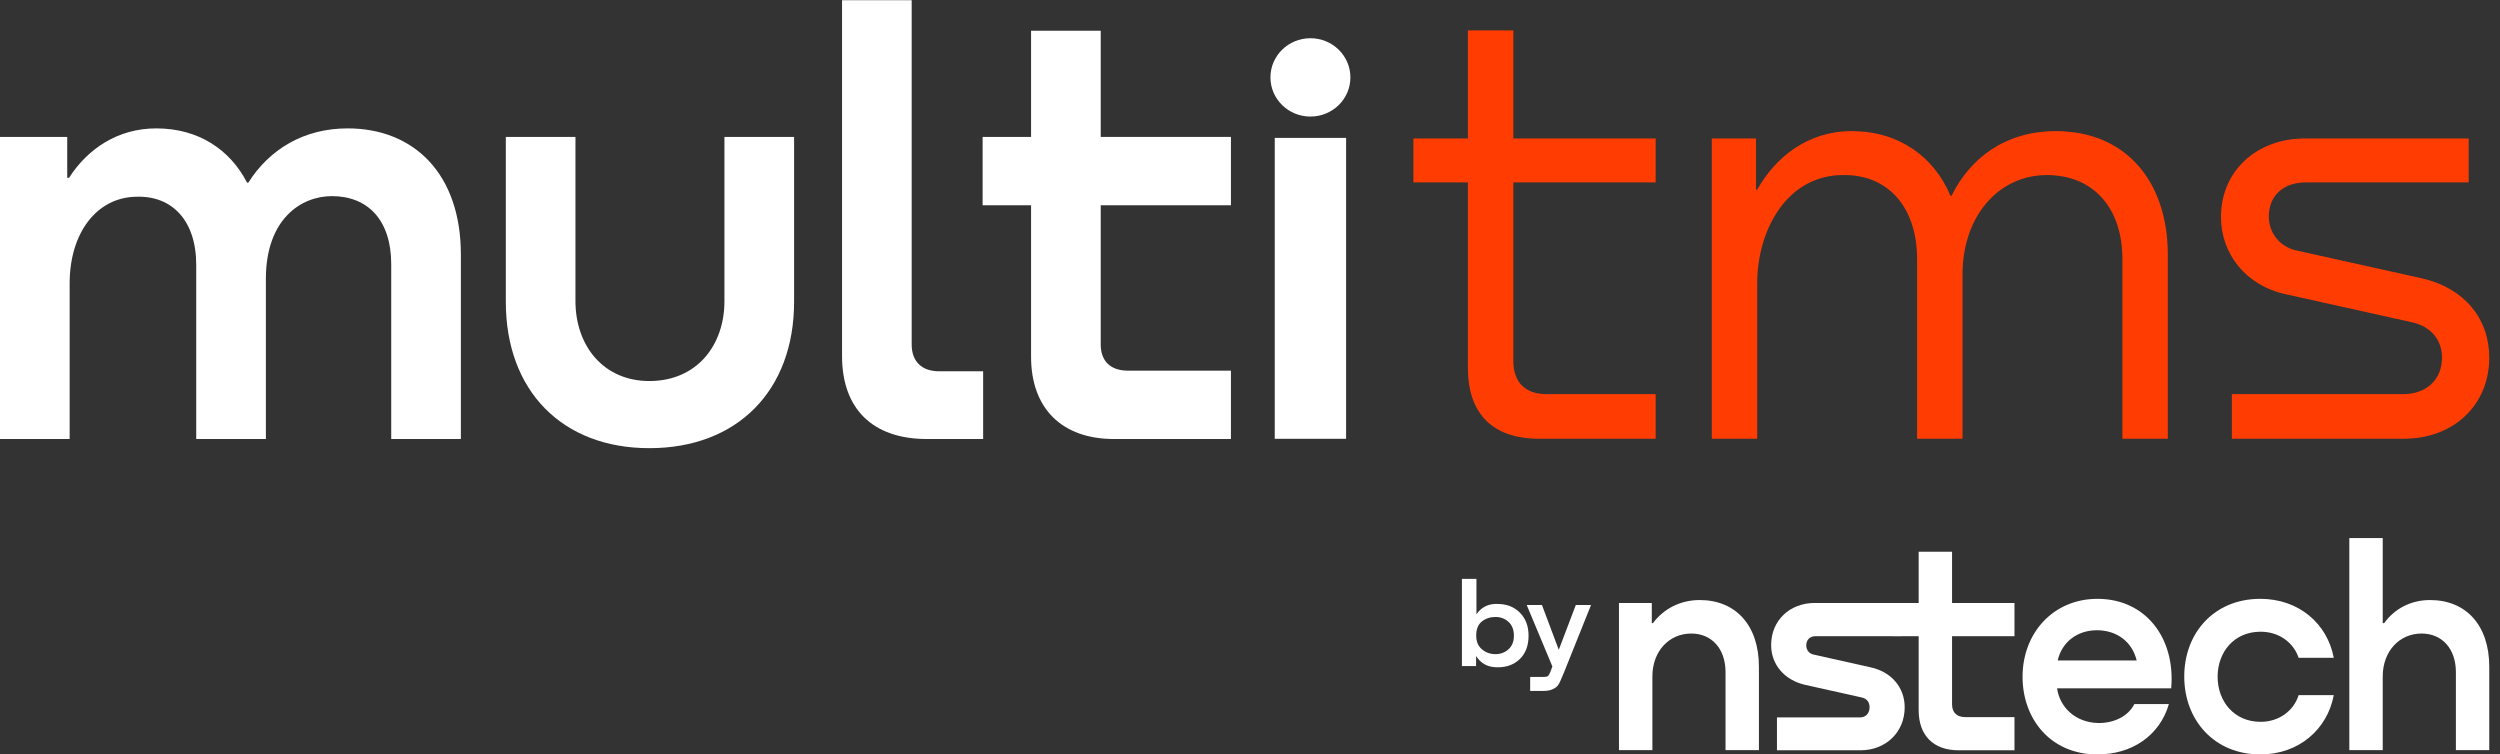
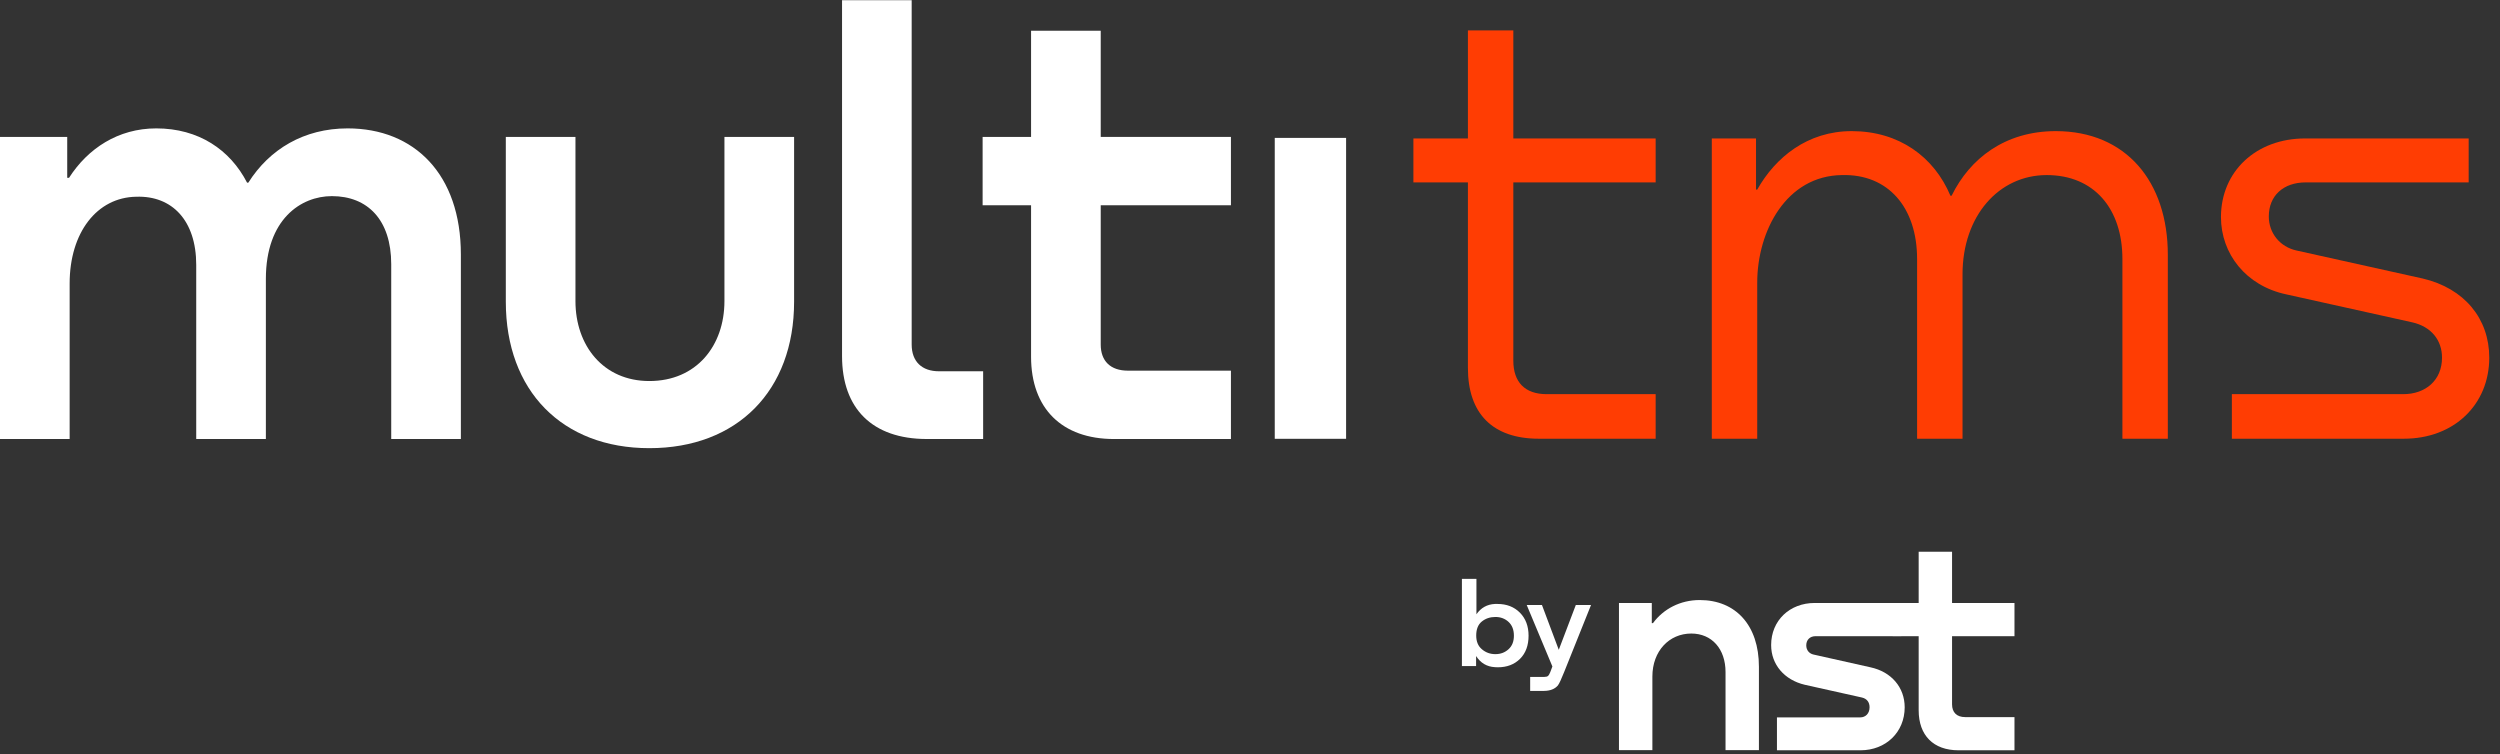
<svg xmlns="http://www.w3.org/2000/svg" width="169" height="51" viewBox="0 0 169 51" fill="none">
  <rect x="0" y="0" width="169" height="51" fill="#333333" stroke="none" />
  <path fill-rule="evenodd" clip-rule="evenodd" d="M83.211 9.255H72.346V13.876H83.211V9.255Z" fill="white" />
  <path d="M23.5 8.679C20.552 8.679 18.218 10.081 16.785 12.35H16.703C15.557 10.123 13.428 8.679 10.562 8.679C7.983 8.679 5.936 10.04 4.667 12.02H4.544V9.256H0V29.677H4.708V19.164C4.708 15.726 6.55 13.34 9.211 13.299C11.627 13.216 13.265 14.901 13.265 17.906V29.677H17.973V18.855C17.973 14.819 20.347 13.258 22.435 13.258C24.851 13.258 26.447 14.86 26.447 17.865V29.677H31.155V17.205C31.155 11.773 28.003 8.679 23.5 8.679Z" fill="white" />
  <path d="M34.193 20.395C34.193 26.418 38 30.296 43.896 30.296C49.832 30.296 53.681 26.418 53.681 20.395V9.256H48.972V20.354C48.972 23.366 47.089 25.758 43.896 25.758C40.784 25.758 38.901 23.366 38.901 20.354V9.256H34.193V20.395Z" fill="white" />
  <path d="M56.922 24.073C56.922 27.614 58.968 29.677 62.653 29.677H66.46V25.098H63.472C62.325 25.098 61.629 24.445 61.629 23.29V0.015H56.922V24.073Z" fill="white" />
  <path fill-rule="evenodd" clip-rule="evenodd" d="M74.409 2.076H69.7V9.255H66.425V13.876H69.7V24.115C69.7 27.614 71.788 29.678 75.309 29.678H83.211V25.057H76.252C75.064 25.057 74.409 24.403 74.409 23.296V2.076Z" fill="white" />
  <path d="M111.922 9.359H102.301V2.057H99.231V9.359H95.546V12.33H99.231V24.878C99.231 27.965 100.909 29.657 104.021 29.657H111.922V26.645H104.553C103.079 26.645 102.301 25.827 102.301 24.383V12.33H111.922V9.359Z" fill="#FF3D03" />
  <path d="M138.972 8.864C135.533 8.864 133.158 10.721 131.93 13.23H131.848C130.743 10.597 128.368 8.864 125.175 8.864C122.186 8.864 120.016 10.638 118.788 12.818H118.707V9.359H115.718V29.657H118.788V19.116C118.788 15.617 120.754 11.876 124.52 11.835C127.631 11.752 129.596 14.014 129.596 17.514V29.657H132.667V18.539C132.667 14.592 135.124 11.835 138.357 11.835C141.551 11.835 143.475 14.097 143.475 17.514V29.657H146.545V17.225C146.545 12.282 143.721 8.864 138.972 8.864Z" fill="#FF3D03" />
  <path d="M155.828 9.359C152.512 9.359 150.137 11.587 150.137 14.675C150.137 17.143 151.816 19.323 154.558 19.9L163.074 21.791C164.344 22.08 165.08 22.987 165.08 24.177C165.08 25.703 163.975 26.645 162.46 26.645H150.874V29.657H162.501C165.899 29.657 168.274 27.346 168.274 24.177C168.274 21.543 166.595 19.488 163.77 18.827L155.255 16.937C154.108 16.689 153.371 15.74 153.371 14.633C153.371 13.23 154.354 12.33 155.869 12.33H166.882V9.359H155.828Z" fill="#FF3D03" />
  <path d="M86.173 9.322V29.663H90.996V9.322H86.173Z" fill="white" />
-   <path d="M88.584 2.584C90.077 2.584 91.287 3.77 91.287 5.232C91.287 6.694 90.077 7.88 88.584 7.88C87.092 7.88 85.882 6.694 85.882 5.232C85.882 3.77 87.092 2.584 88.584 2.584Z" fill="white" />
  <path fill-rule="evenodd" clip-rule="evenodd" d="M104.237 40.9L105.373 43.927L106.524 40.9H107.553L105.733 45.439C105.544 45.916 105.404 46.216 105.311 46.338C105.107 46.576 104.797 46.699 104.383 46.705H103.439V45.76H104.383C104.505 45.76 104.592 45.739 104.643 45.696C104.695 45.653 104.746 45.567 104.797 45.439L104.942 45.054L103.207 40.9H104.237ZM100.176 43.889C100.432 44.11 100.736 44.22 101.089 44.22C101.437 44.22 101.733 44.11 101.975 43.889C102.219 43.67 102.34 43.364 102.34 42.973C102.34 42.575 102.22 42.265 101.98 42.042C101.739 41.819 101.442 41.707 101.089 41.707C100.731 41.707 100.425 41.81 100.172 42.014C99.918 42.219 99.792 42.535 99.792 42.964C99.792 43.367 99.92 43.676 100.176 43.889ZM99.807 39.131V41.524C100.114 41.084 100.531 40.852 101.058 40.827C101.114 40.827 101.171 40.827 101.227 40.827C101.851 40.827 102.358 41.025 102.747 41.418C103.136 41.813 103.331 42.331 103.331 42.973C103.331 43.633 103.138 44.154 102.755 44.536C102.371 44.918 101.87 45.109 101.25 45.109C101.184 45.109 101.117 45.106 101.05 45.1C100.509 45.069 100.086 44.819 99.784 44.348V45.026H98.825V39.131H99.807Z" fill="white" />
  <path fill-rule="evenodd" clip-rule="evenodd" d="M118.903 45.072V50.71H116.646V45.432C116.646 43.87 115.723 42.827 114.33 42.827C112.839 42.827 111.701 44.01 111.701 45.732V50.71H109.442V40.761H111.661V42.126H111.739C112.446 41.164 113.585 40.563 114.9 40.563C117.332 40.563 118.903 42.266 118.903 45.072Z" fill="white" />
  <path fill-rule="evenodd" clip-rule="evenodd" d="M136.179 43.006V40.761H131.959V37.296H129.702V40.761H128.07H127.959H122.672C120.985 40.761 119.729 41.944 119.729 43.606C119.729 44.929 120.632 45.97 122.006 46.291L125.871 47.153C126.206 47.233 126.383 47.473 126.383 47.813C126.383 48.235 126.108 48.495 125.755 48.495H120.122V50.719H125.774C127.481 50.719 128.757 49.497 128.757 47.813C128.757 46.471 127.855 45.409 126.44 45.109L122.594 44.247C122.319 44.187 122.103 43.967 122.103 43.626C122.103 43.246 122.359 43.006 122.731 43.006H127.947V43.011L129.702 43.006V48.014C129.702 49.718 130.703 50.719 132.392 50.719H136.179V48.476H132.843C132.273 48.476 131.959 48.155 131.959 47.613V43.006H136.179Z" fill="white" />
-   <path fill-rule="evenodd" clip-rule="evenodd" d="M139.1 44.649H144.439C144.143 43.406 143.124 42.605 141.749 42.605C140.396 42.605 139.375 43.427 139.1 44.649ZM146.773 46.532H139.06C139.237 47.814 140.297 48.837 141.828 48.876C142.927 48.895 143.889 48.395 144.28 47.594H146.617C145.988 49.758 144.084 51 141.79 51C138.59 51 136.725 48.576 136.725 45.75C136.725 42.805 138.786 40.481 141.79 40.481C145.026 40.481 147.068 43.106 146.773 46.532Z" fill="white" />
-   <path fill-rule="evenodd" clip-rule="evenodd" d="M155.388 44.468C155.054 43.466 154.092 42.704 152.817 42.704C151.03 42.704 149.911 44.068 149.911 45.75C149.911 47.414 151.03 48.796 152.817 48.796C154.053 48.796 155.054 48.055 155.388 46.993H157.762C157.331 49.297 155.407 51 152.797 51C149.677 51 147.655 48.675 147.655 45.731C147.655 42.786 149.677 40.481 152.797 40.481C155.407 40.481 157.331 42.164 157.762 44.468H155.388Z" fill="white" />
-   <path fill-rule="evenodd" clip-rule="evenodd" d="M168.274 45.072V50.711H166.018V45.432C166.018 43.869 165.094 42.827 163.701 42.827C162.21 42.827 161.072 44.01 161.072 45.732V50.711H158.814V36.375H161.072V42.125H161.17C161.856 41.164 162.956 40.563 164.272 40.563C166.704 40.563 168.274 42.266 168.274 45.072Z" fill="white" />
</svg>